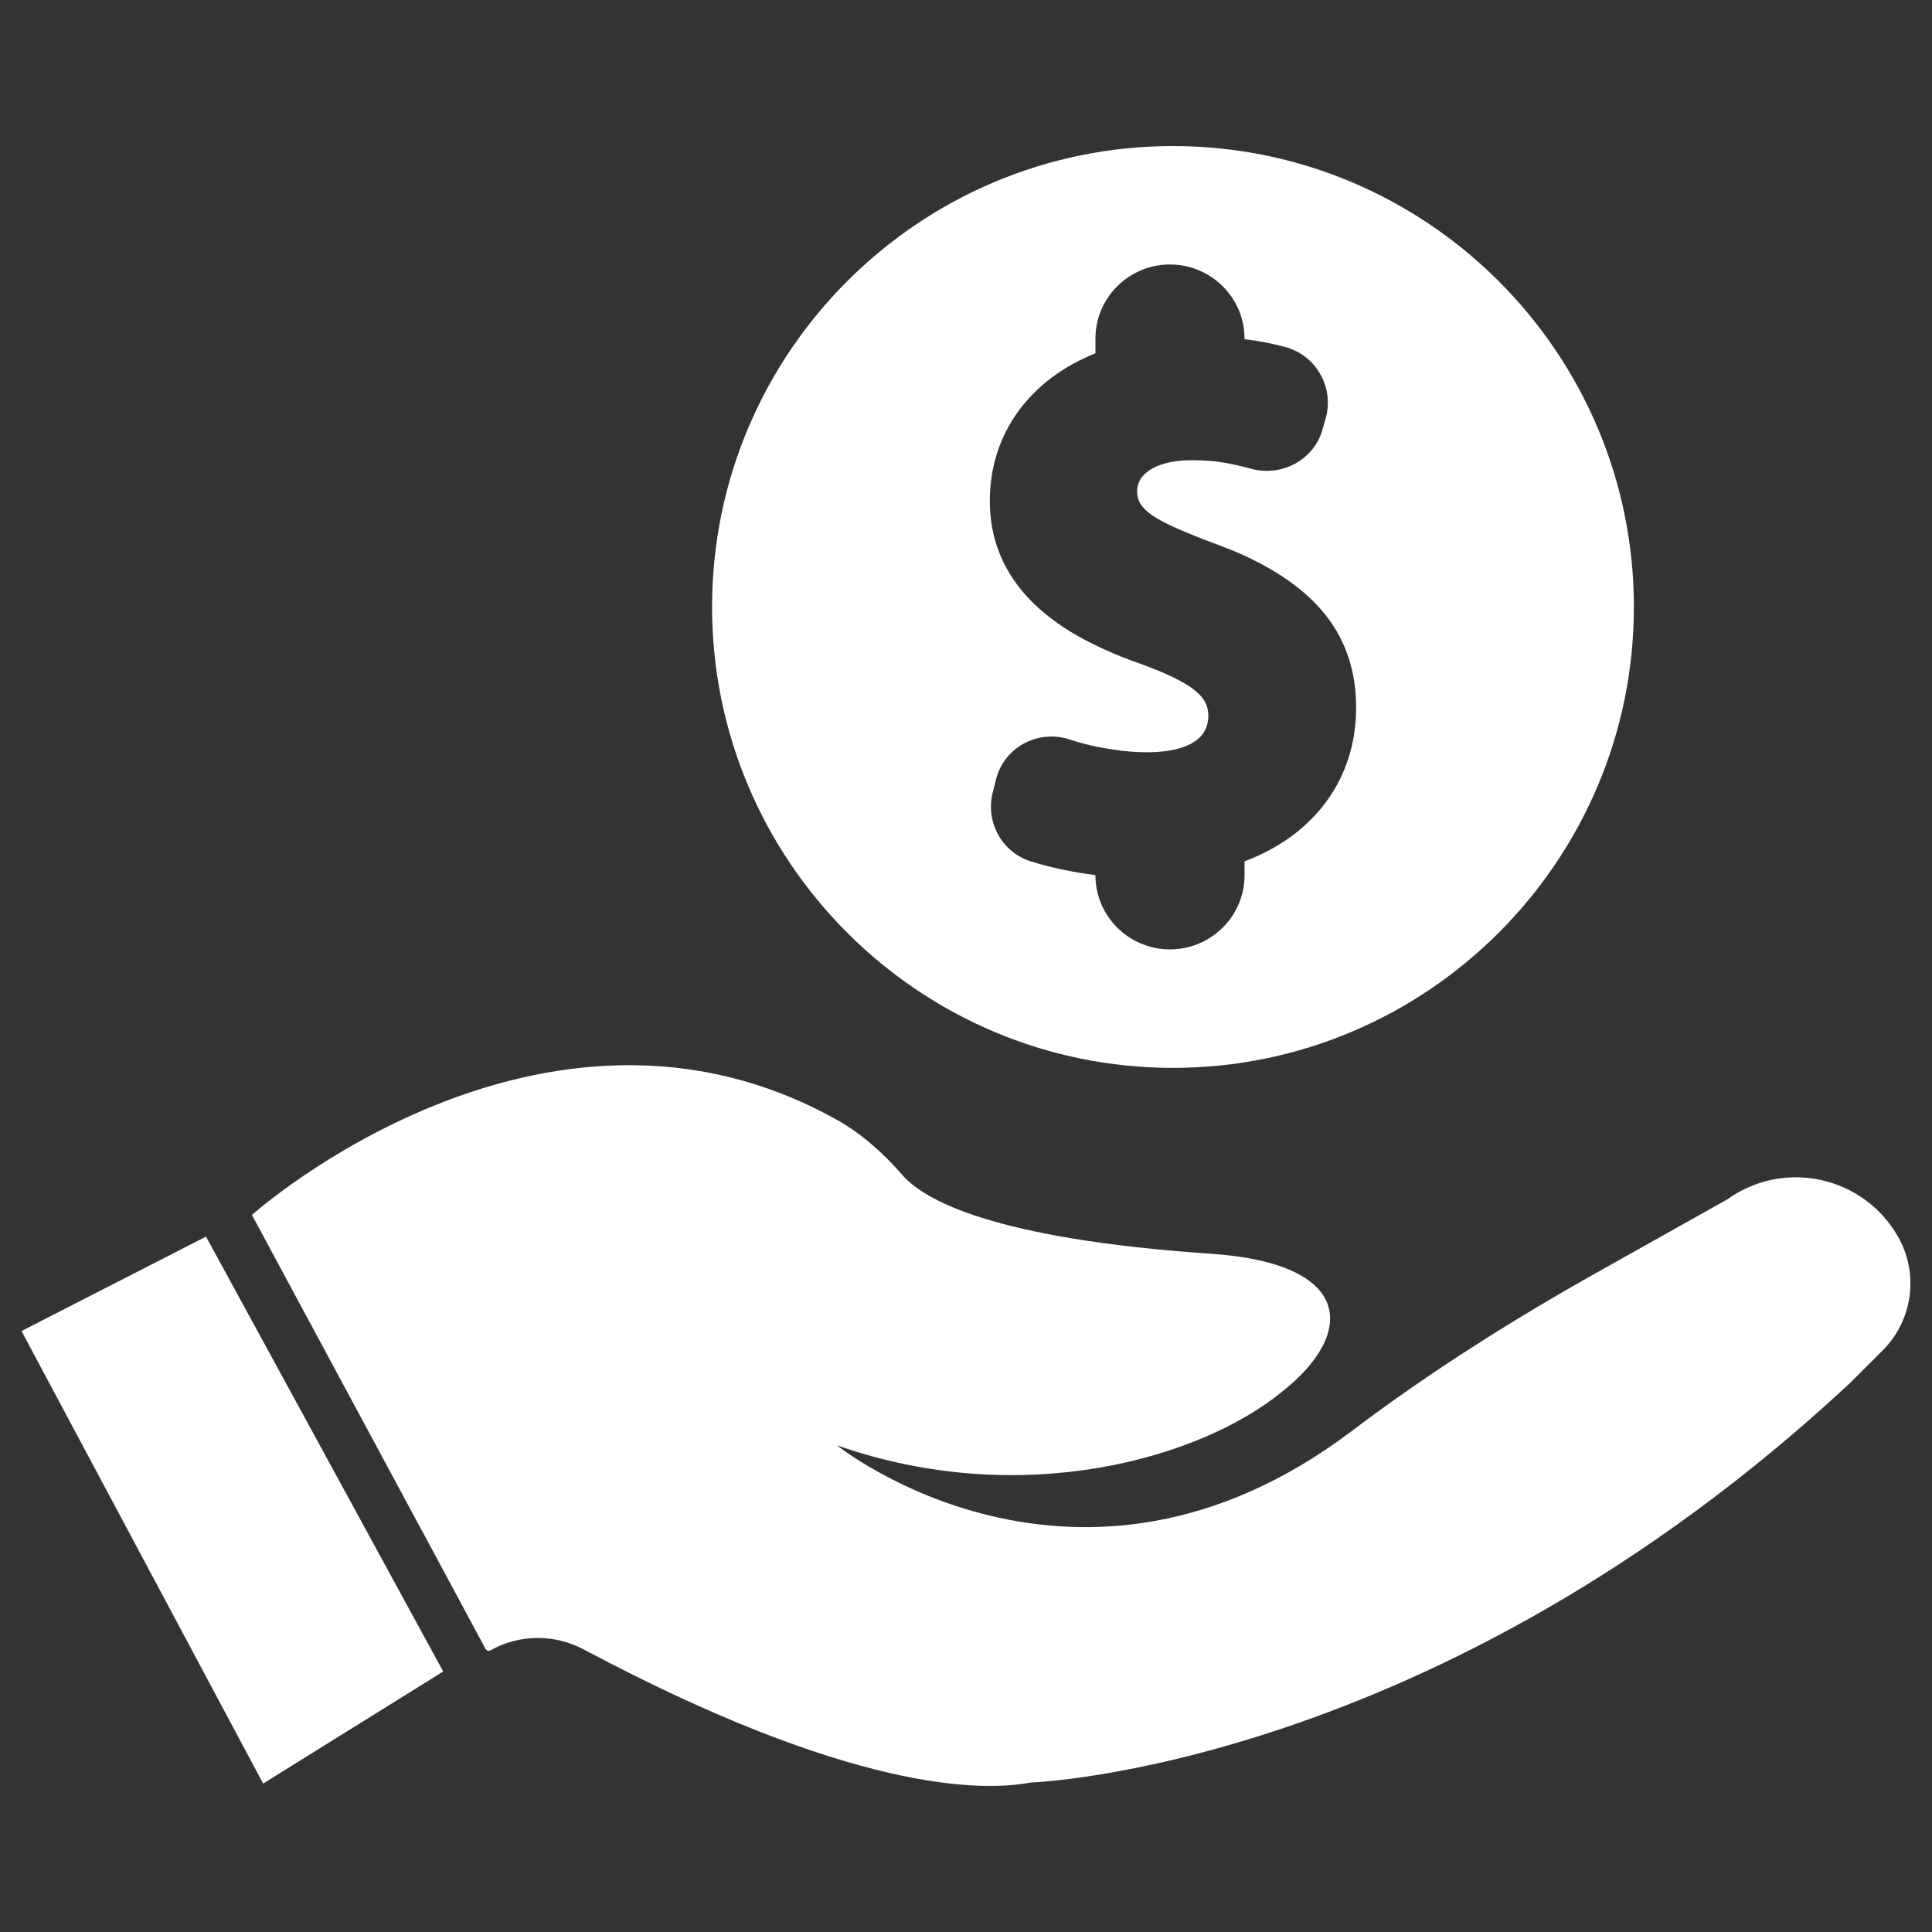
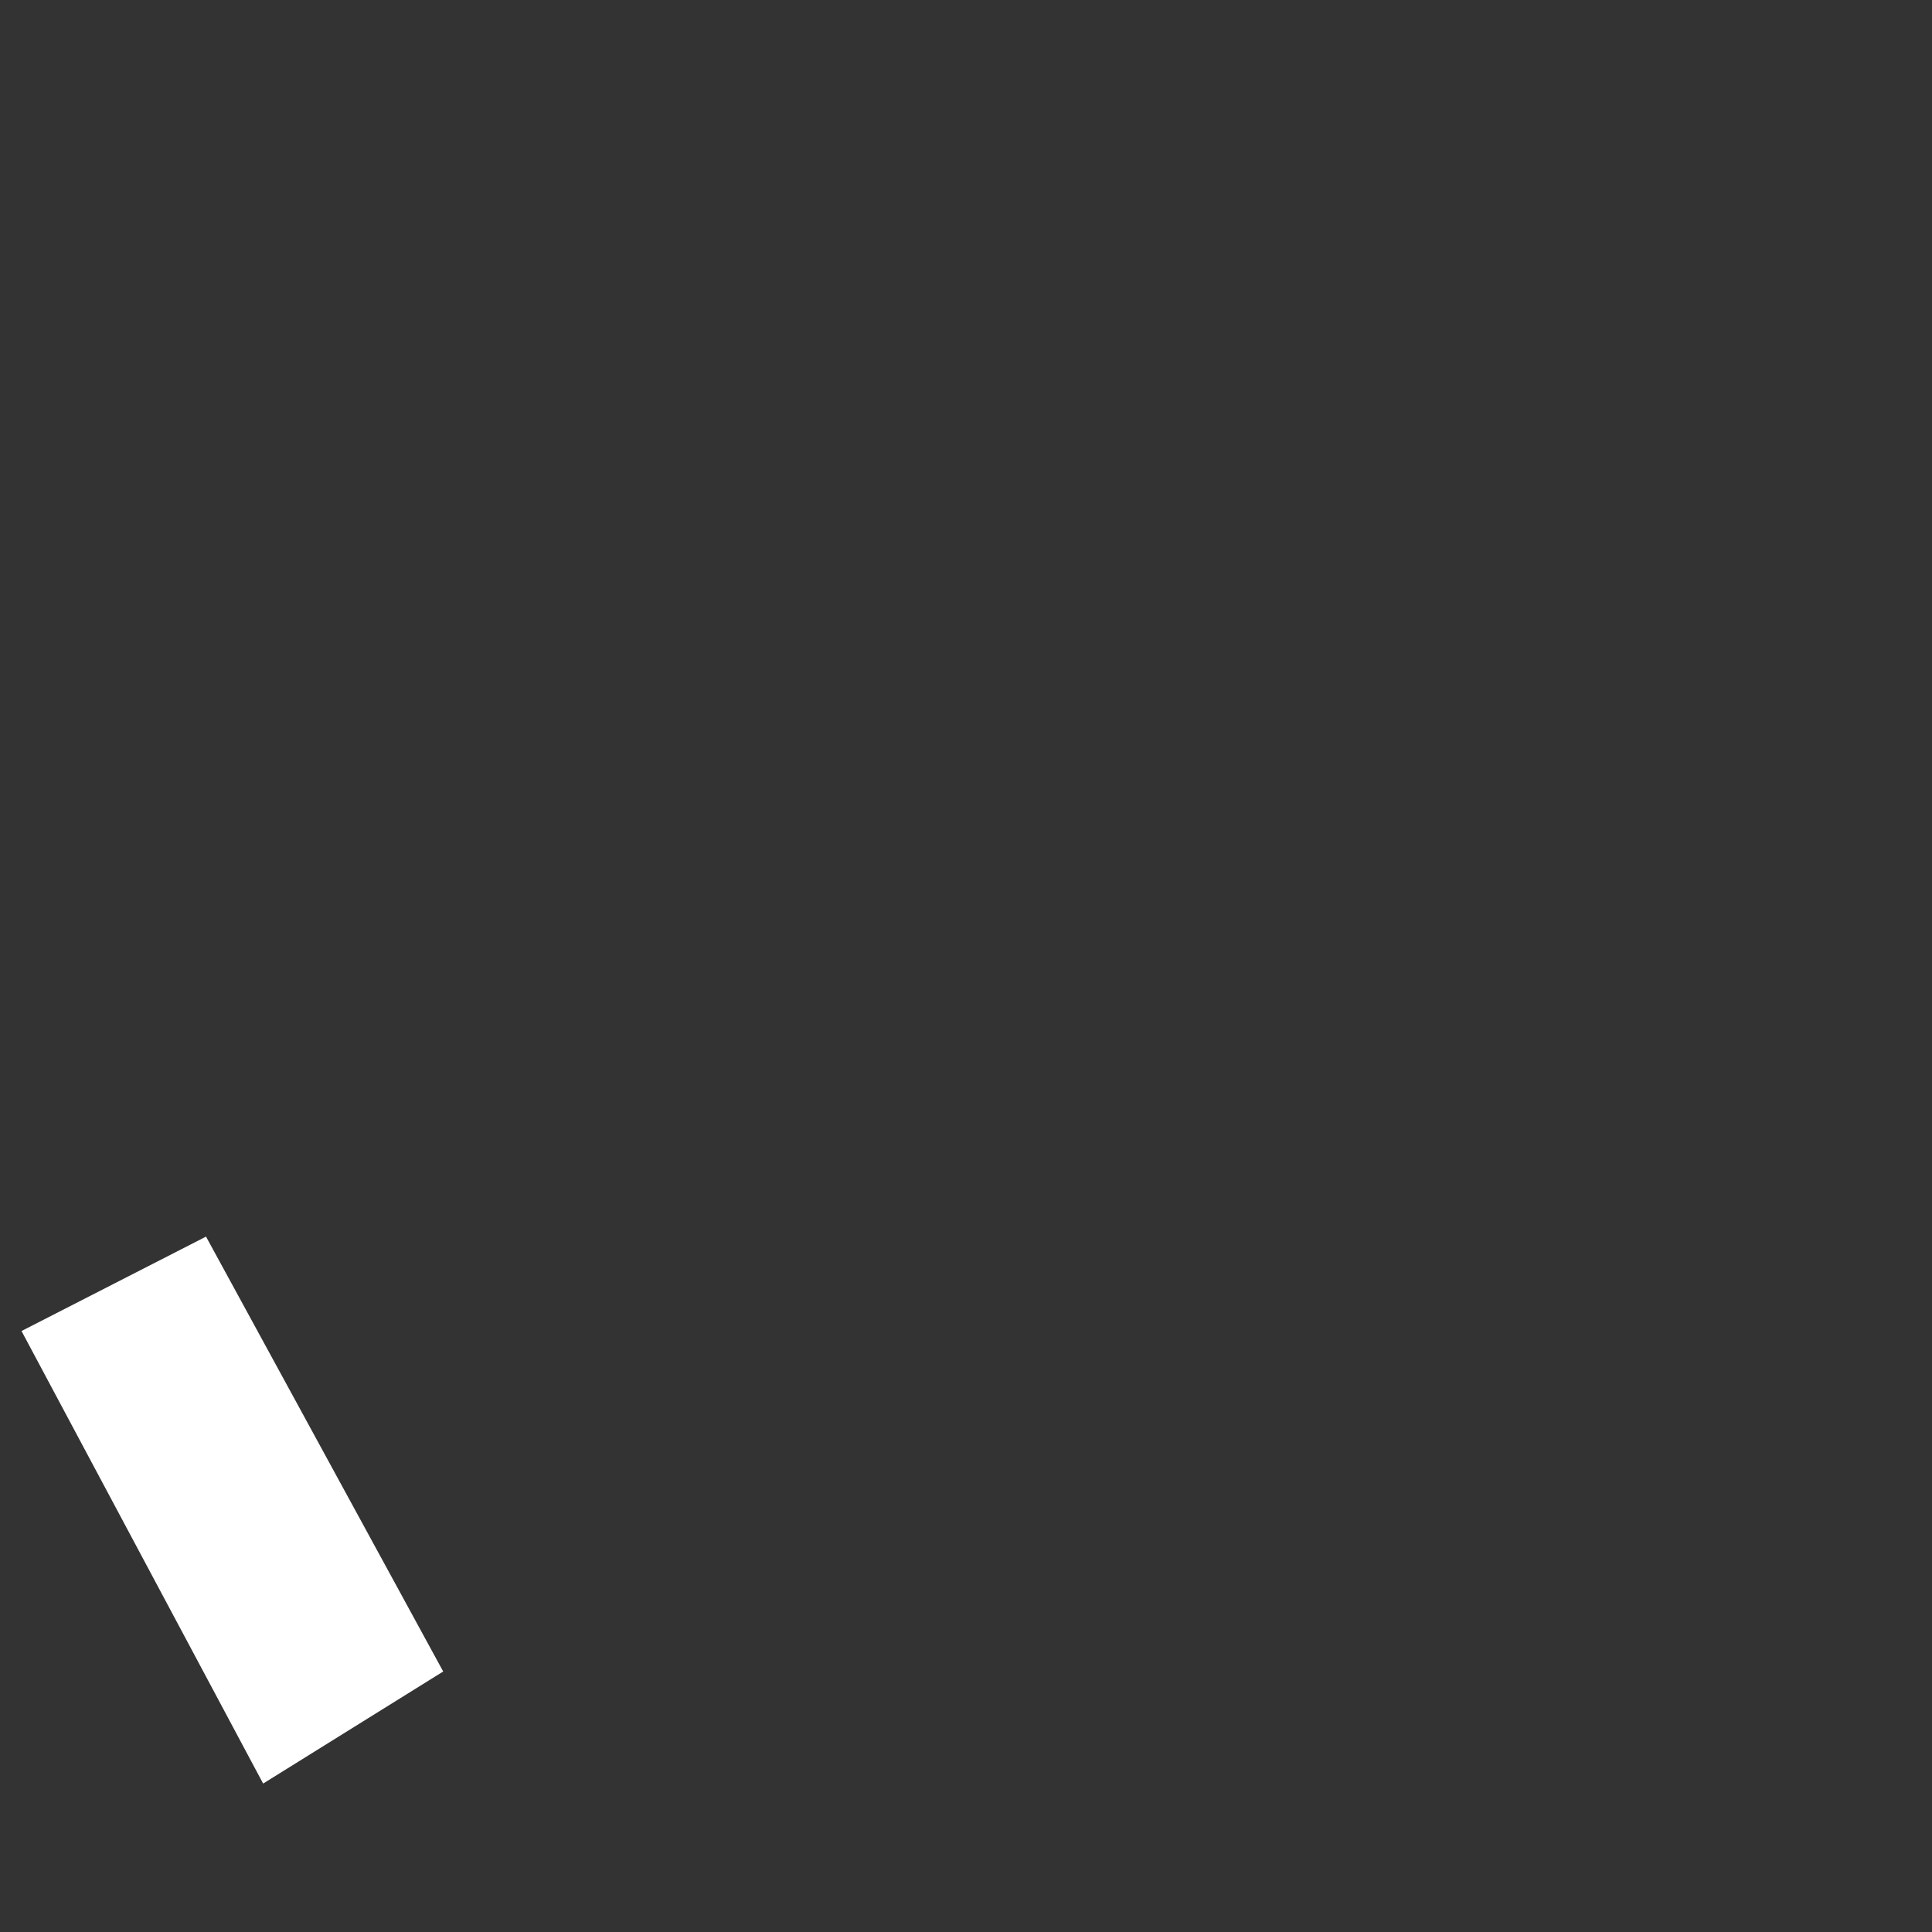
<svg xmlns="http://www.w3.org/2000/svg" width="30" height="30" viewBox="0 0 30 30" fill="none">
  <rect x="0" y="0" width="30" height="30" fill="#333333" stroke="none" />
-   <path d="M18.213 2.268C14.267 2.268 11.057 5.478 11.057 9.424C11.057 13.371 14.267 16.582 18.213 16.582C22.16 16.582 25.371 13.371 25.371 9.424C25.371 5.478 22.16 2.268 18.213 2.268ZM19.325 13.375V13.592C19.325 14.226 18.805 14.742 18.167 14.742C17.529 14.742 17.01 14.226 17.01 13.592V13.588C16.66 13.545 16.31 13.471 16.002 13.374C15.56 13.234 15.302 12.769 15.413 12.315L15.463 12.115C15.519 11.876 15.67 11.675 15.887 11.552C16.107 11.429 16.369 11.403 16.609 11.482C16.814 11.552 17.055 11.607 17.308 11.642C17.478 11.669 17.643 11.681 17.812 11.681C18.168 11.681 18.763 11.608 18.763 11.114C18.763 10.841 18.582 10.619 17.66 10.29C17.491 10.231 17.327 10.164 17.163 10.09C15.974 9.562 15.37 8.784 15.37 7.778C15.37 6.743 15.979 5.898 17.01 5.486V5.257C17.01 4.623 17.529 4.107 18.167 4.107C18.805 4.107 19.325 4.623 19.325 5.257V5.267C19.539 5.292 19.746 5.332 19.953 5.387C20.187 5.449 20.381 5.599 20.5 5.808C20.619 6.015 20.65 6.258 20.587 6.491L20.537 6.665C20.409 7.134 19.91 7.41 19.427 7.279C19.304 7.245 19.163 7.211 19.015 7.185C18.864 7.159 18.692 7.146 18.509 7.146C17.991 7.146 17.657 7.335 17.657 7.628C17.657 7.918 17.913 8.088 18.899 8.454L19.166 8.558C20.457 9.11 21.058 9.883 21.058 10.993C21.057 12.088 20.414 12.966 19.325 13.375Z" fill="#FFFF" />
-   <path d="M7.612 25.629C8.061 25.374 8.609 25.37 9.065 25.613C13.211 27.819 15.234 27.825 16.006 27.679C16.006 27.679 22.282 27.472 28.717 21.485L29.235 20.968C29.702 20.5 29.8 19.778 29.473 19.204C28.937 18.263 27.706 17.992 26.826 18.621L24.821 19.746C23.494 20.491 22.203 21.303 20.99 22.221C16.728 25.444 12.997 22.443 12.997 22.443C15.882 23.456 18.665 22.636 19.913 21.606C21.055 20.703 21.016 19.617 18.802 19.468C15.396 19.237 14.341 18.623 14.015 18.249C13.72 17.91 13.384 17.606 12.992 17.387C8.423 14.835 3.912 18.865 3.912 18.865L4.17 19.345L7.088 24.764L7.538 25.601C7.552 25.626 7.583 25.64 7.611 25.629" fill="#FFFF" />
  <path d="M3.199 19.202L6.882 25.955L4.086 27.695L0.334 20.668L3.199 19.202Z" fill="#FFFF" />
</svg>